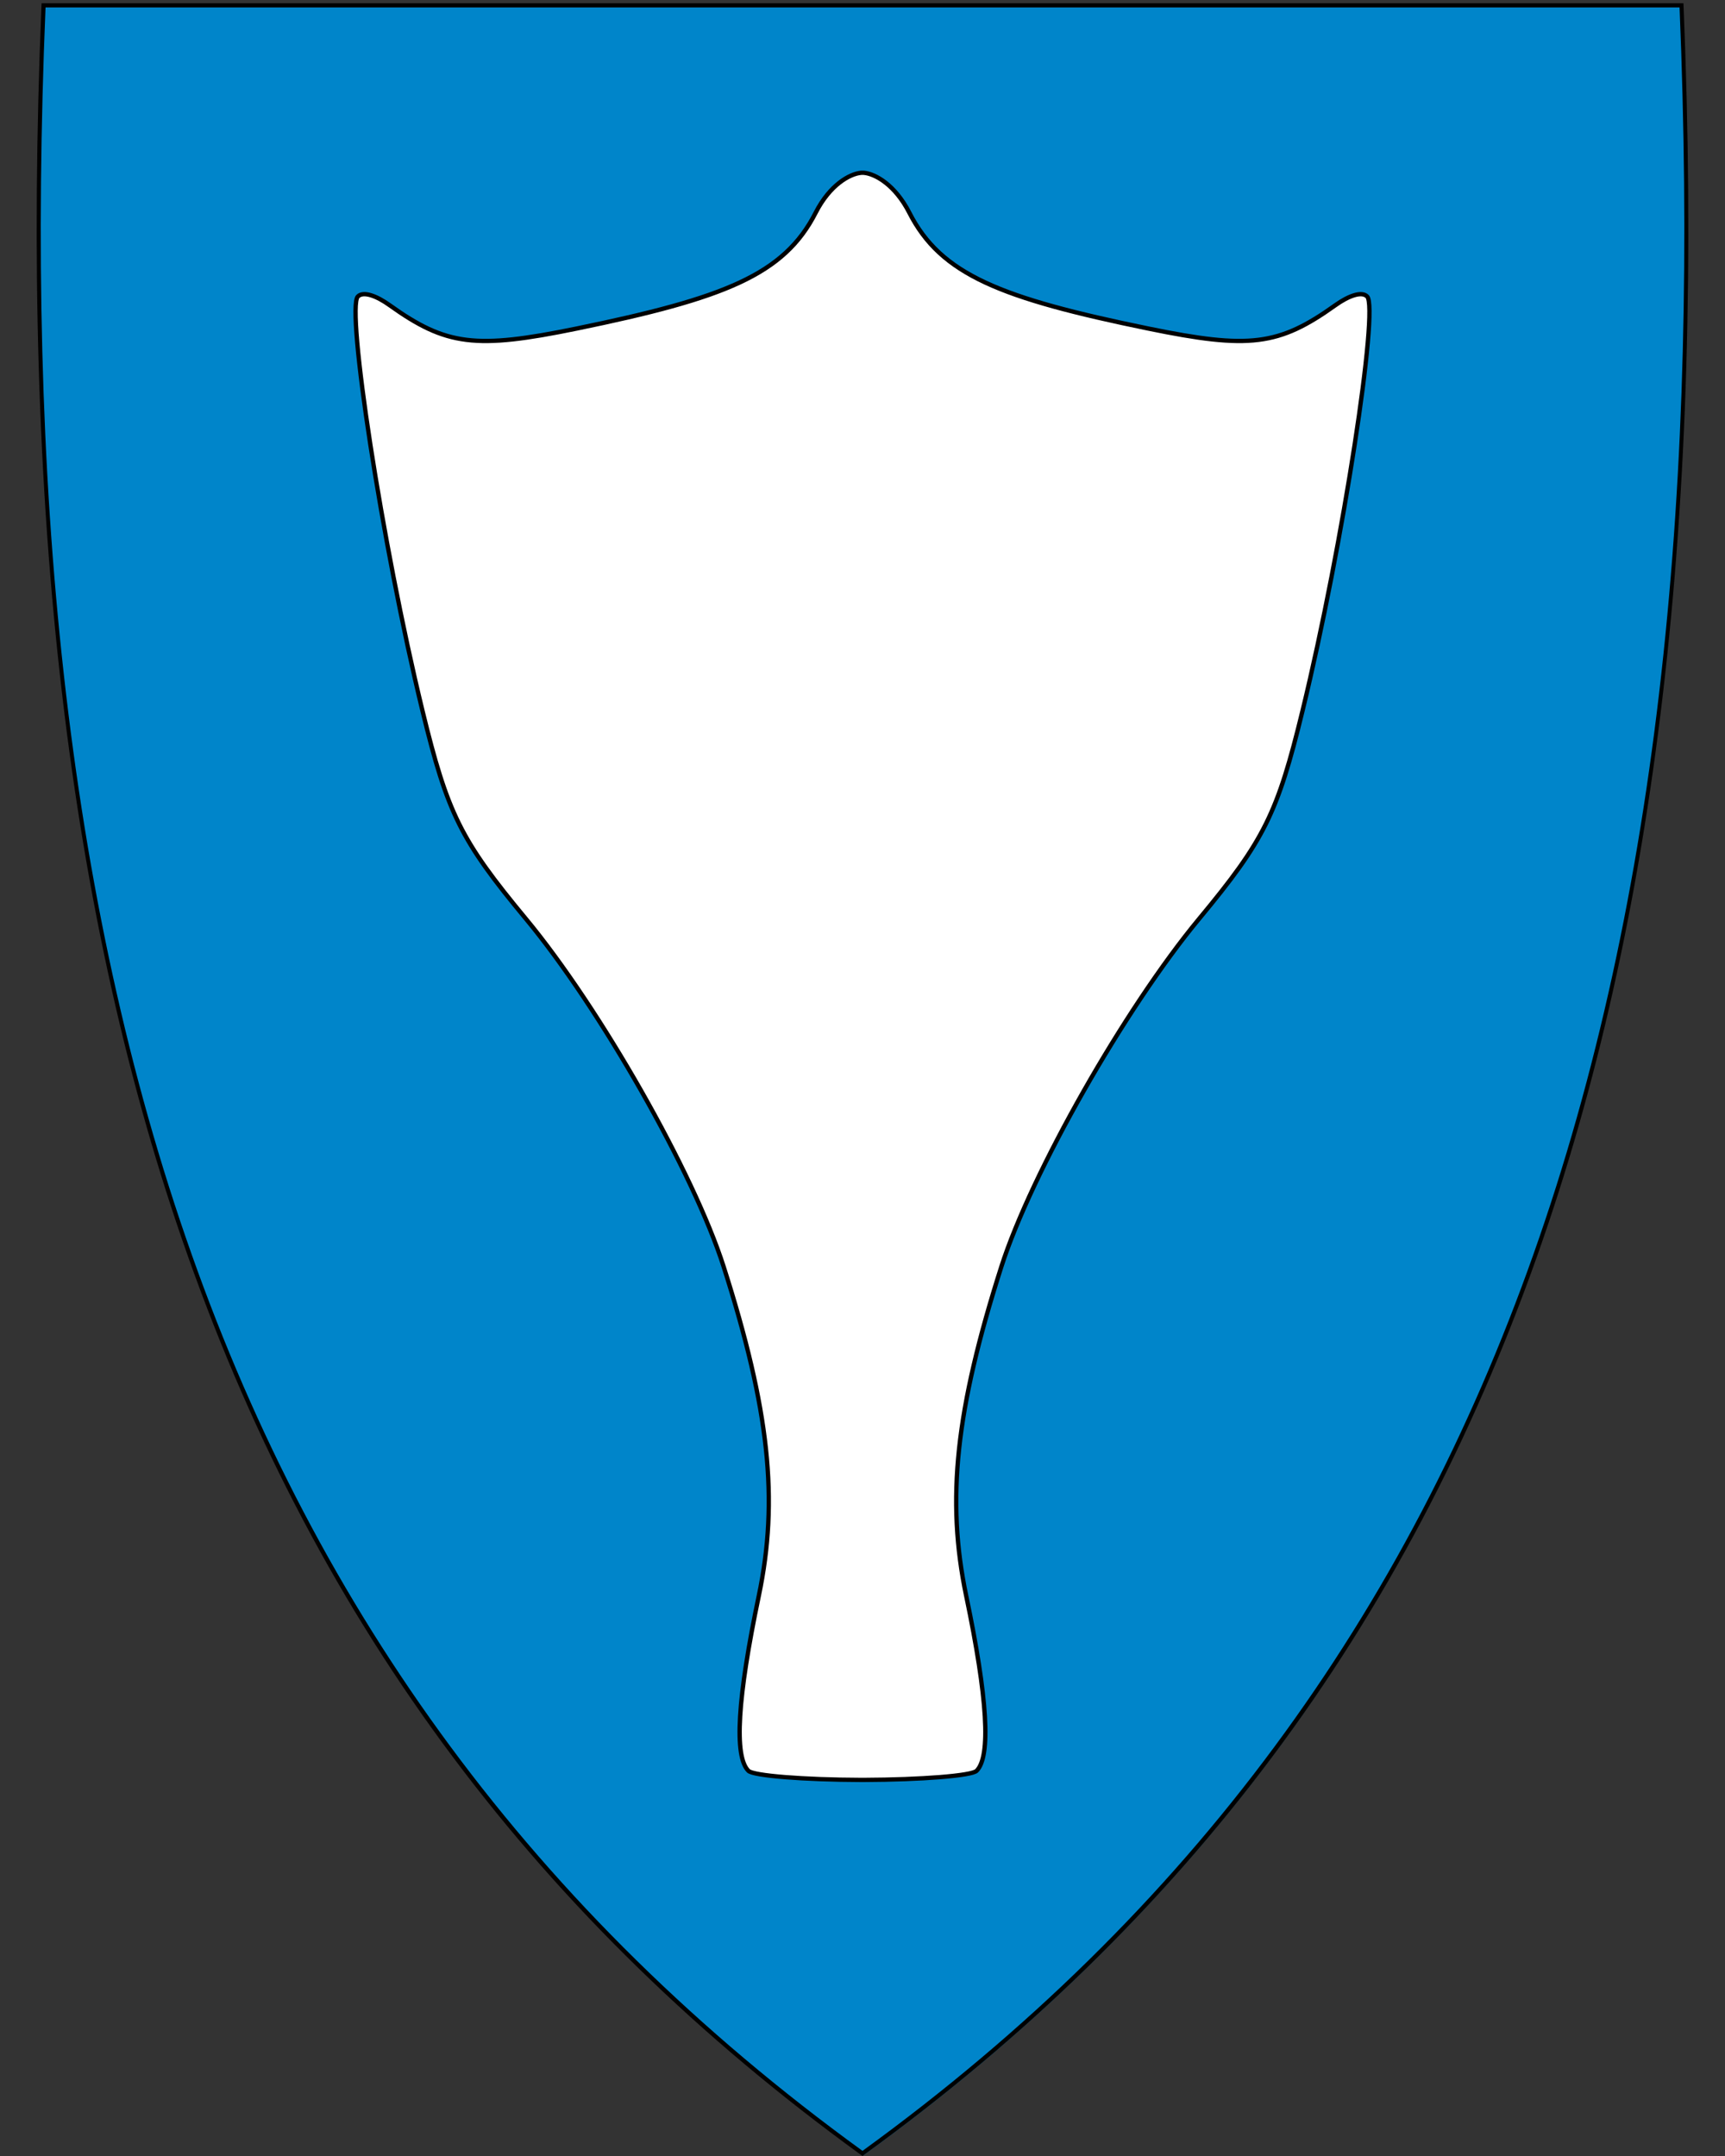
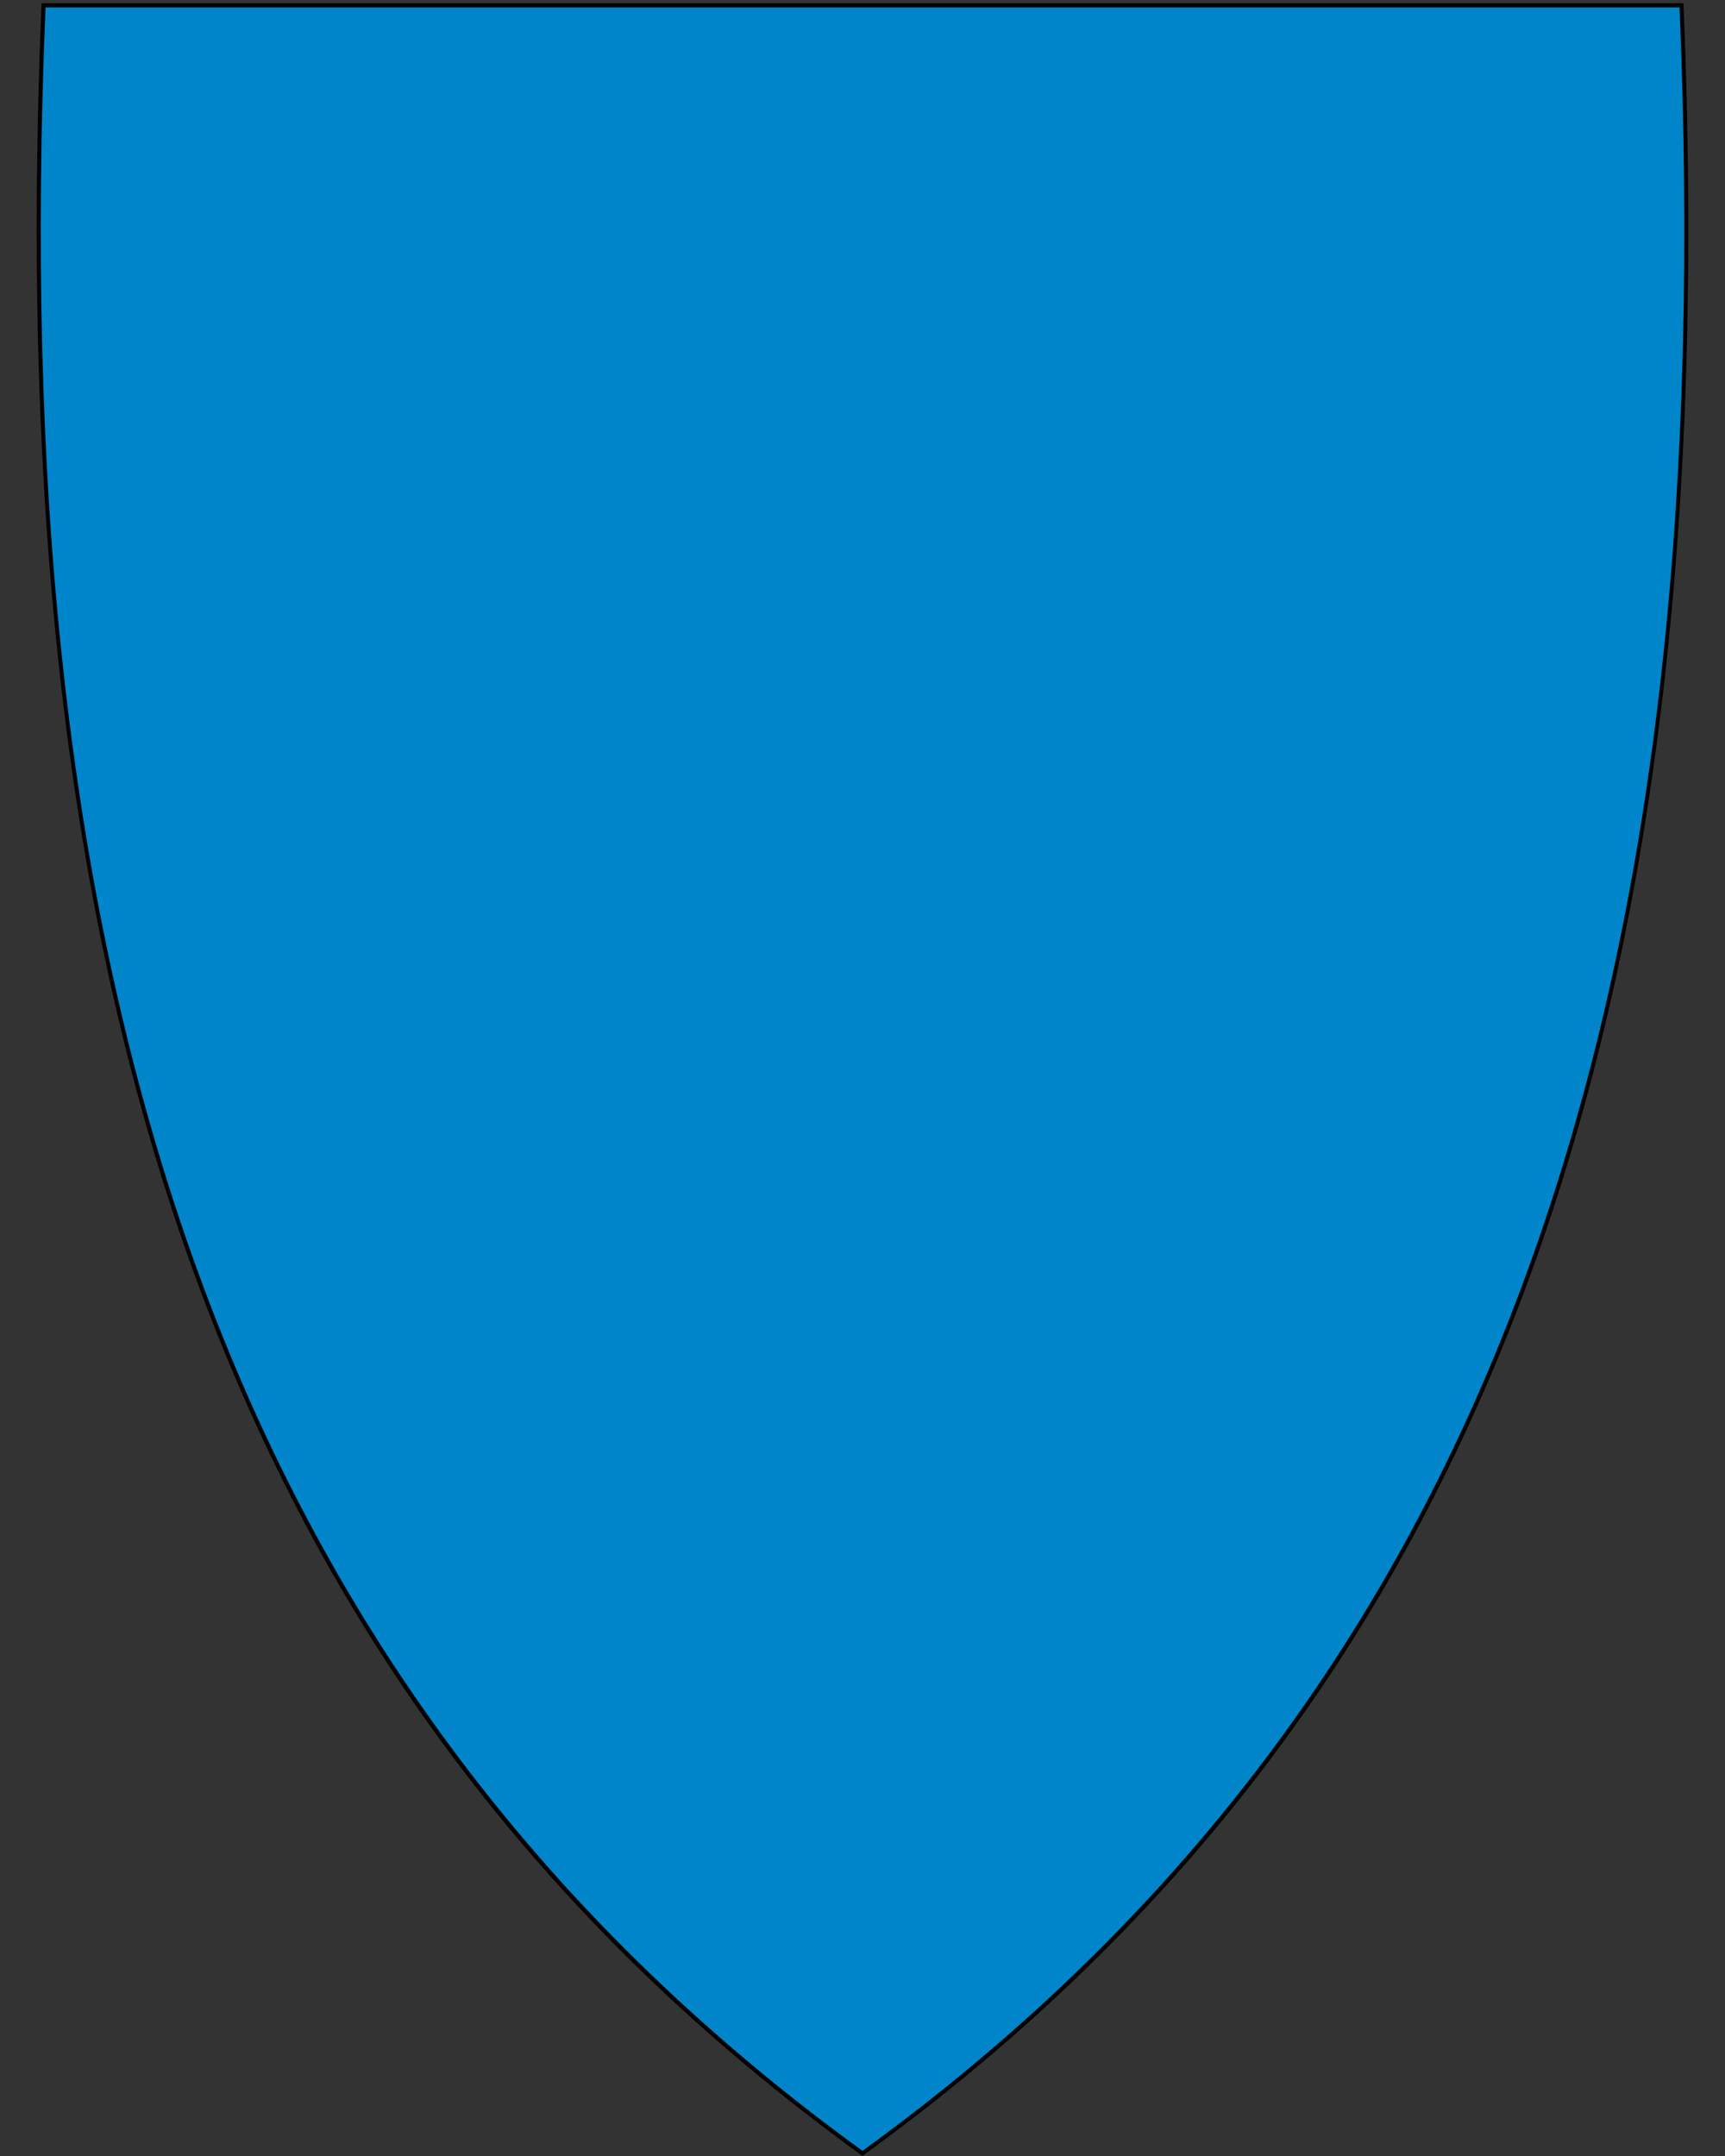
<svg xmlns="http://www.w3.org/2000/svg" width="400" height="500" viewBox="30.5 31.5 400 500" xml:space="preserve">
  <rect x="30.5" y="31.5" width="400" height="500" fill="#333333" stroke="none" />
  <path d="M230.44 531.14C156.12 477.22 105.18 409.12 74.7 322.98c-27.64-78.1-38.73-172.75-33.91-289.35l.02-.46h379.82l.02.46c4.81 116.6-6.28 211.24-33.91 289.35-30.48 86.14-81.42 154.24-155.74 208.16l-.28.2-.28-.2z" fill="#0085ca" />
-   <path d="M230.2 71.57c-2.67.23-7.28 2.81-10.56 9.26-7.34 14.39-21.18 19.83-55.44 26.87-23.42 4.81-30.22 3.97-43.37-5.43-3.01-2.16-6.07-3.29-7.35-2.01-2.73 2.73 5.5 57.07 14.99 96.09 5.79 23.8 8.87 30.03 23.95 48.2 17.22 20.75 38.93 58.92 45.88 80.7 10.59 33.16 12.83 54.01 8.15 76.37-4.95 23.66-5.77 37.2-2.41 40.55 1.15 1.15 12.84 2.07 26.16 2.11h.6c13.32-.05 25.01-.96 26.16-2.11 3.35-3.35 2.54-16.89-2.41-40.55-4.68-22.36-2.44-43.21 8.15-76.37 6.96-21.78 28.66-59.95 45.88-80.7 15.08-18.17 18.16-24.39 23.95-48.2 9.49-39.02 17.72-93.36 14.99-96.09-1.28-1.28-4.33-.14-7.35 2.01-13.15 9.4-19.95 10.24-43.37 5.43-34.27-7.04-48.1-12.47-55.44-26.87-3.29-6.44-7.89-9.03-10.56-9.26h-.6z" style="fill-rule:nonzero;fill:#fff;stroke-linejoin:round;stroke-miterlimit:10.9;stroke:#000" />
  <path d="M419.96 33.21c9.07 219.45-36.26 385.95-189.46 497.1C77.31 419.16 31.99 252.66 41.06 33.21h378.9m.92-.95H40.14l-.04.92c-4.82 116.66 6.28 211.36 33.93 289.52 30.51 86.24 81.51 154.41 155.91 208.39l.56.41.56-.41c74.4-53.98 125.4-122.15 155.91-208.39 27.65-78.16 38.75-172.86 33.93-289.52l-.04-.92z" />
</svg>